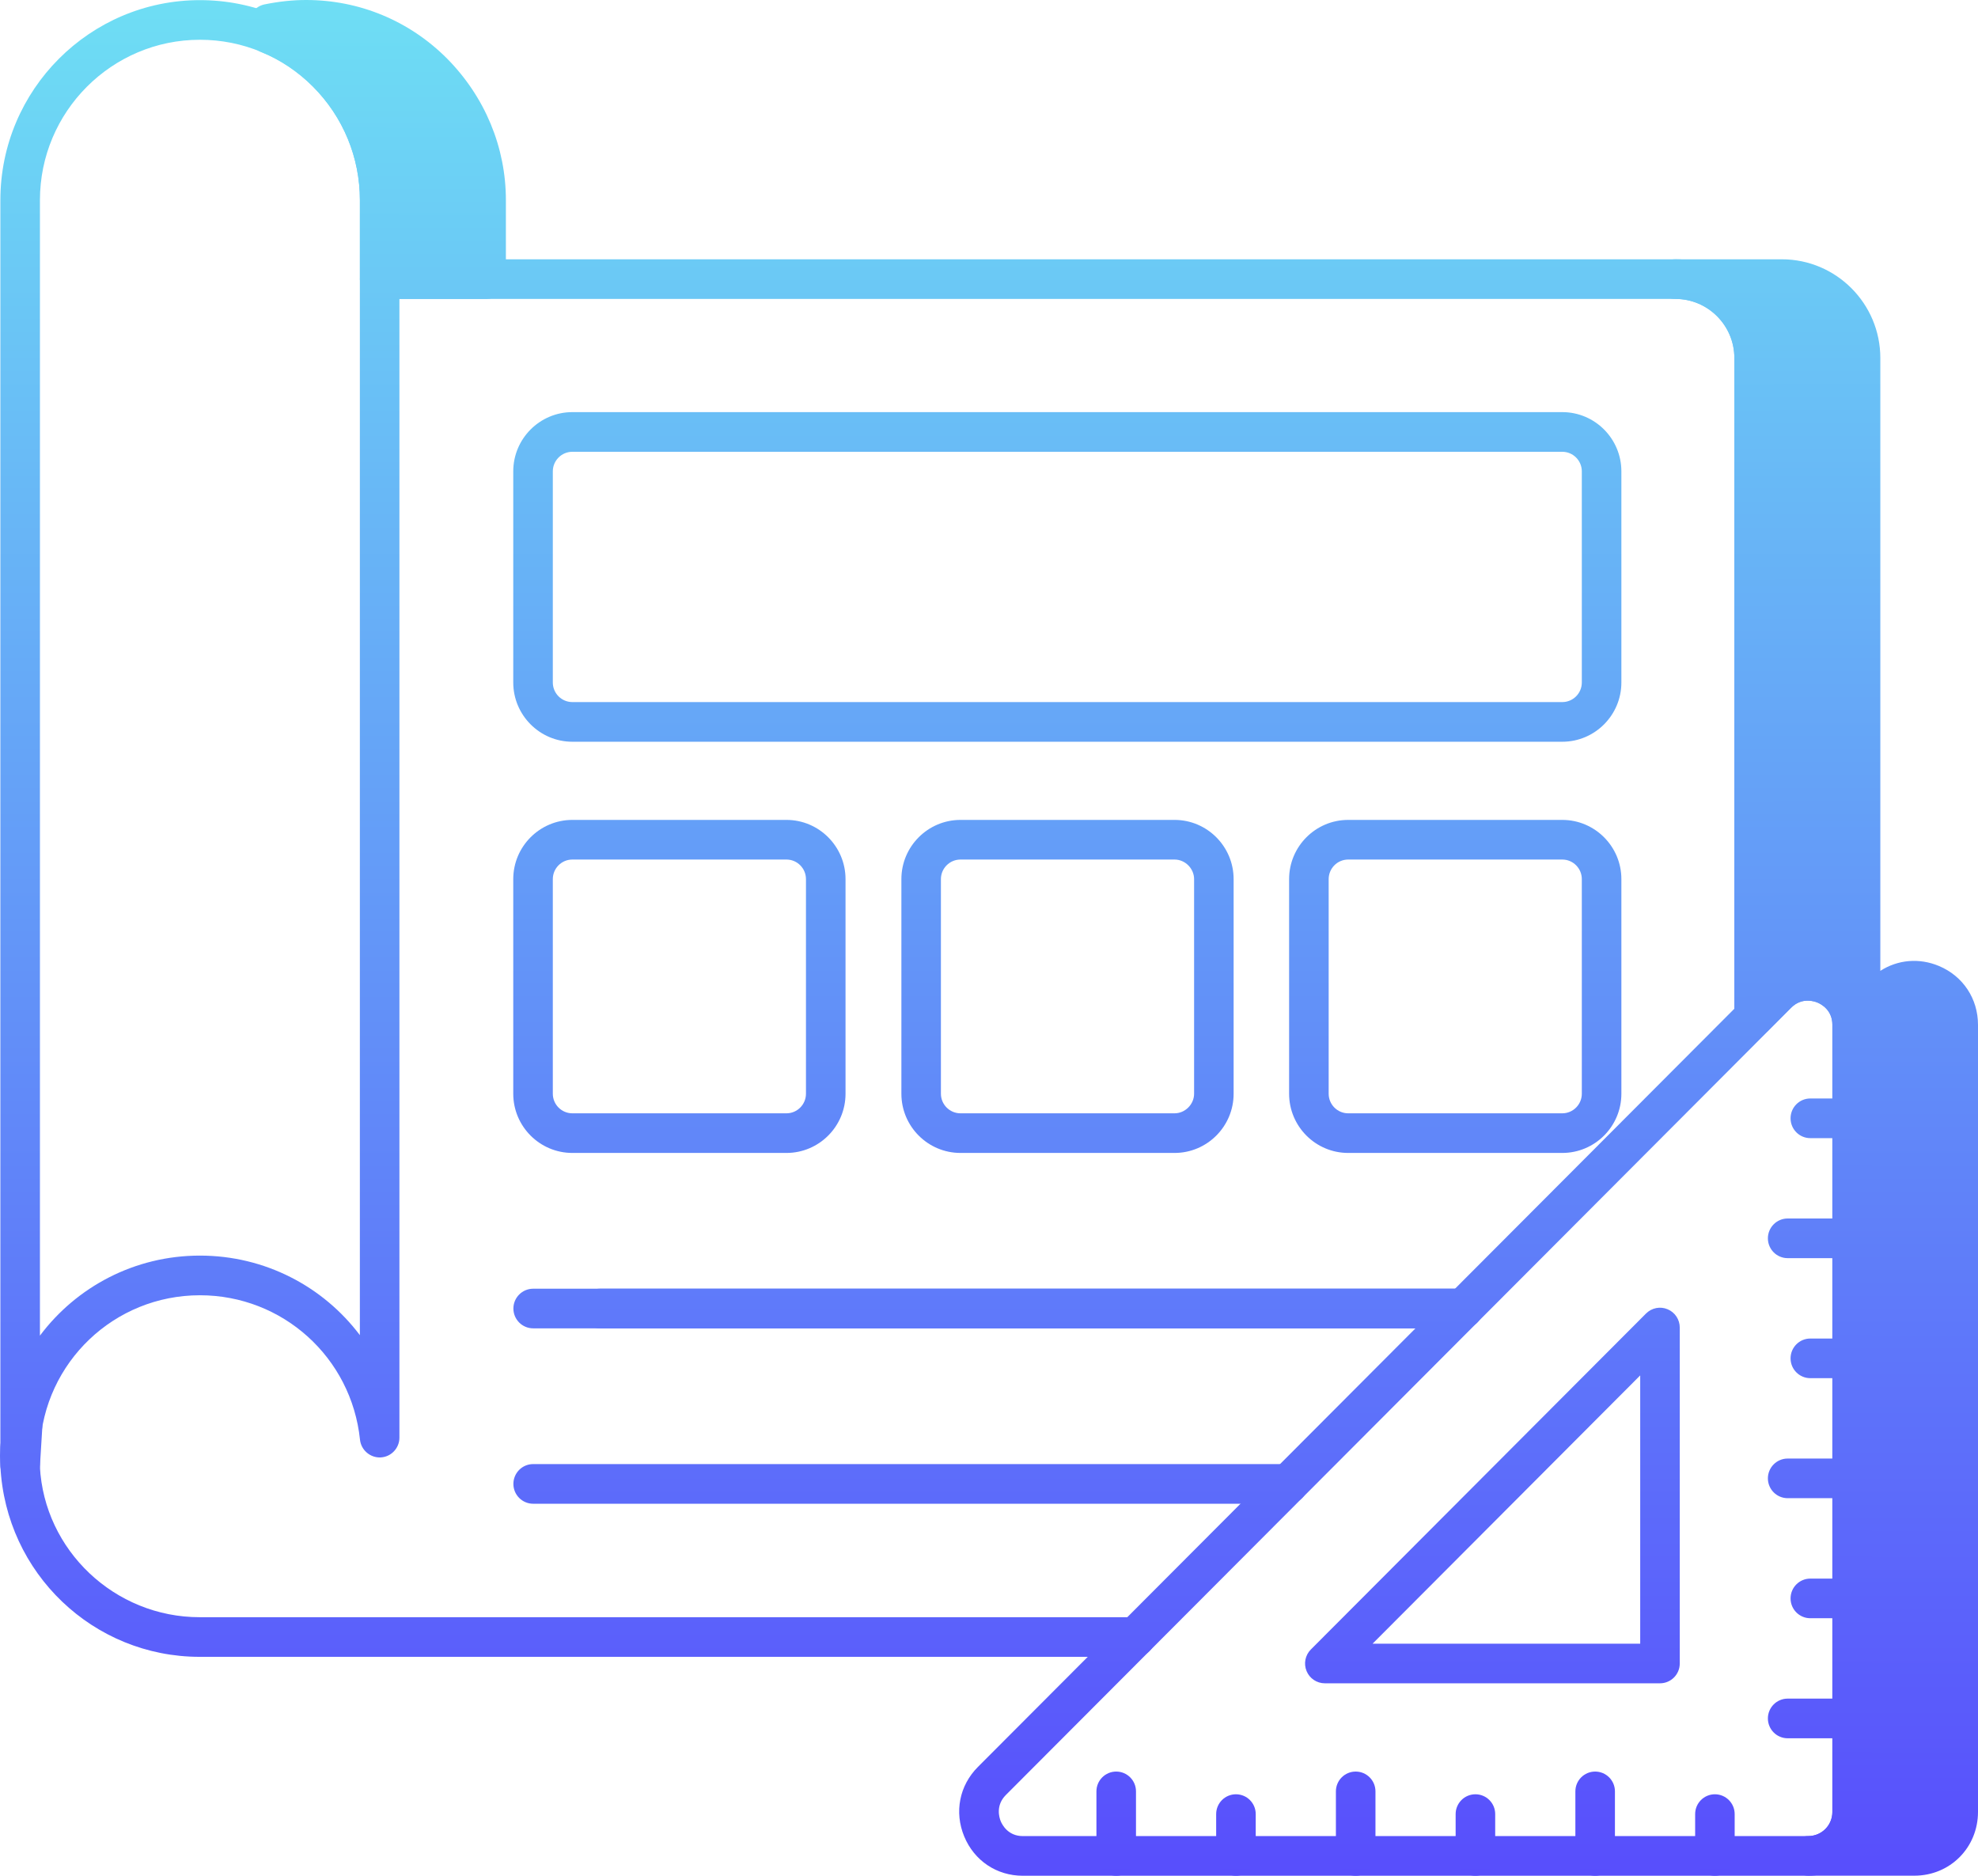
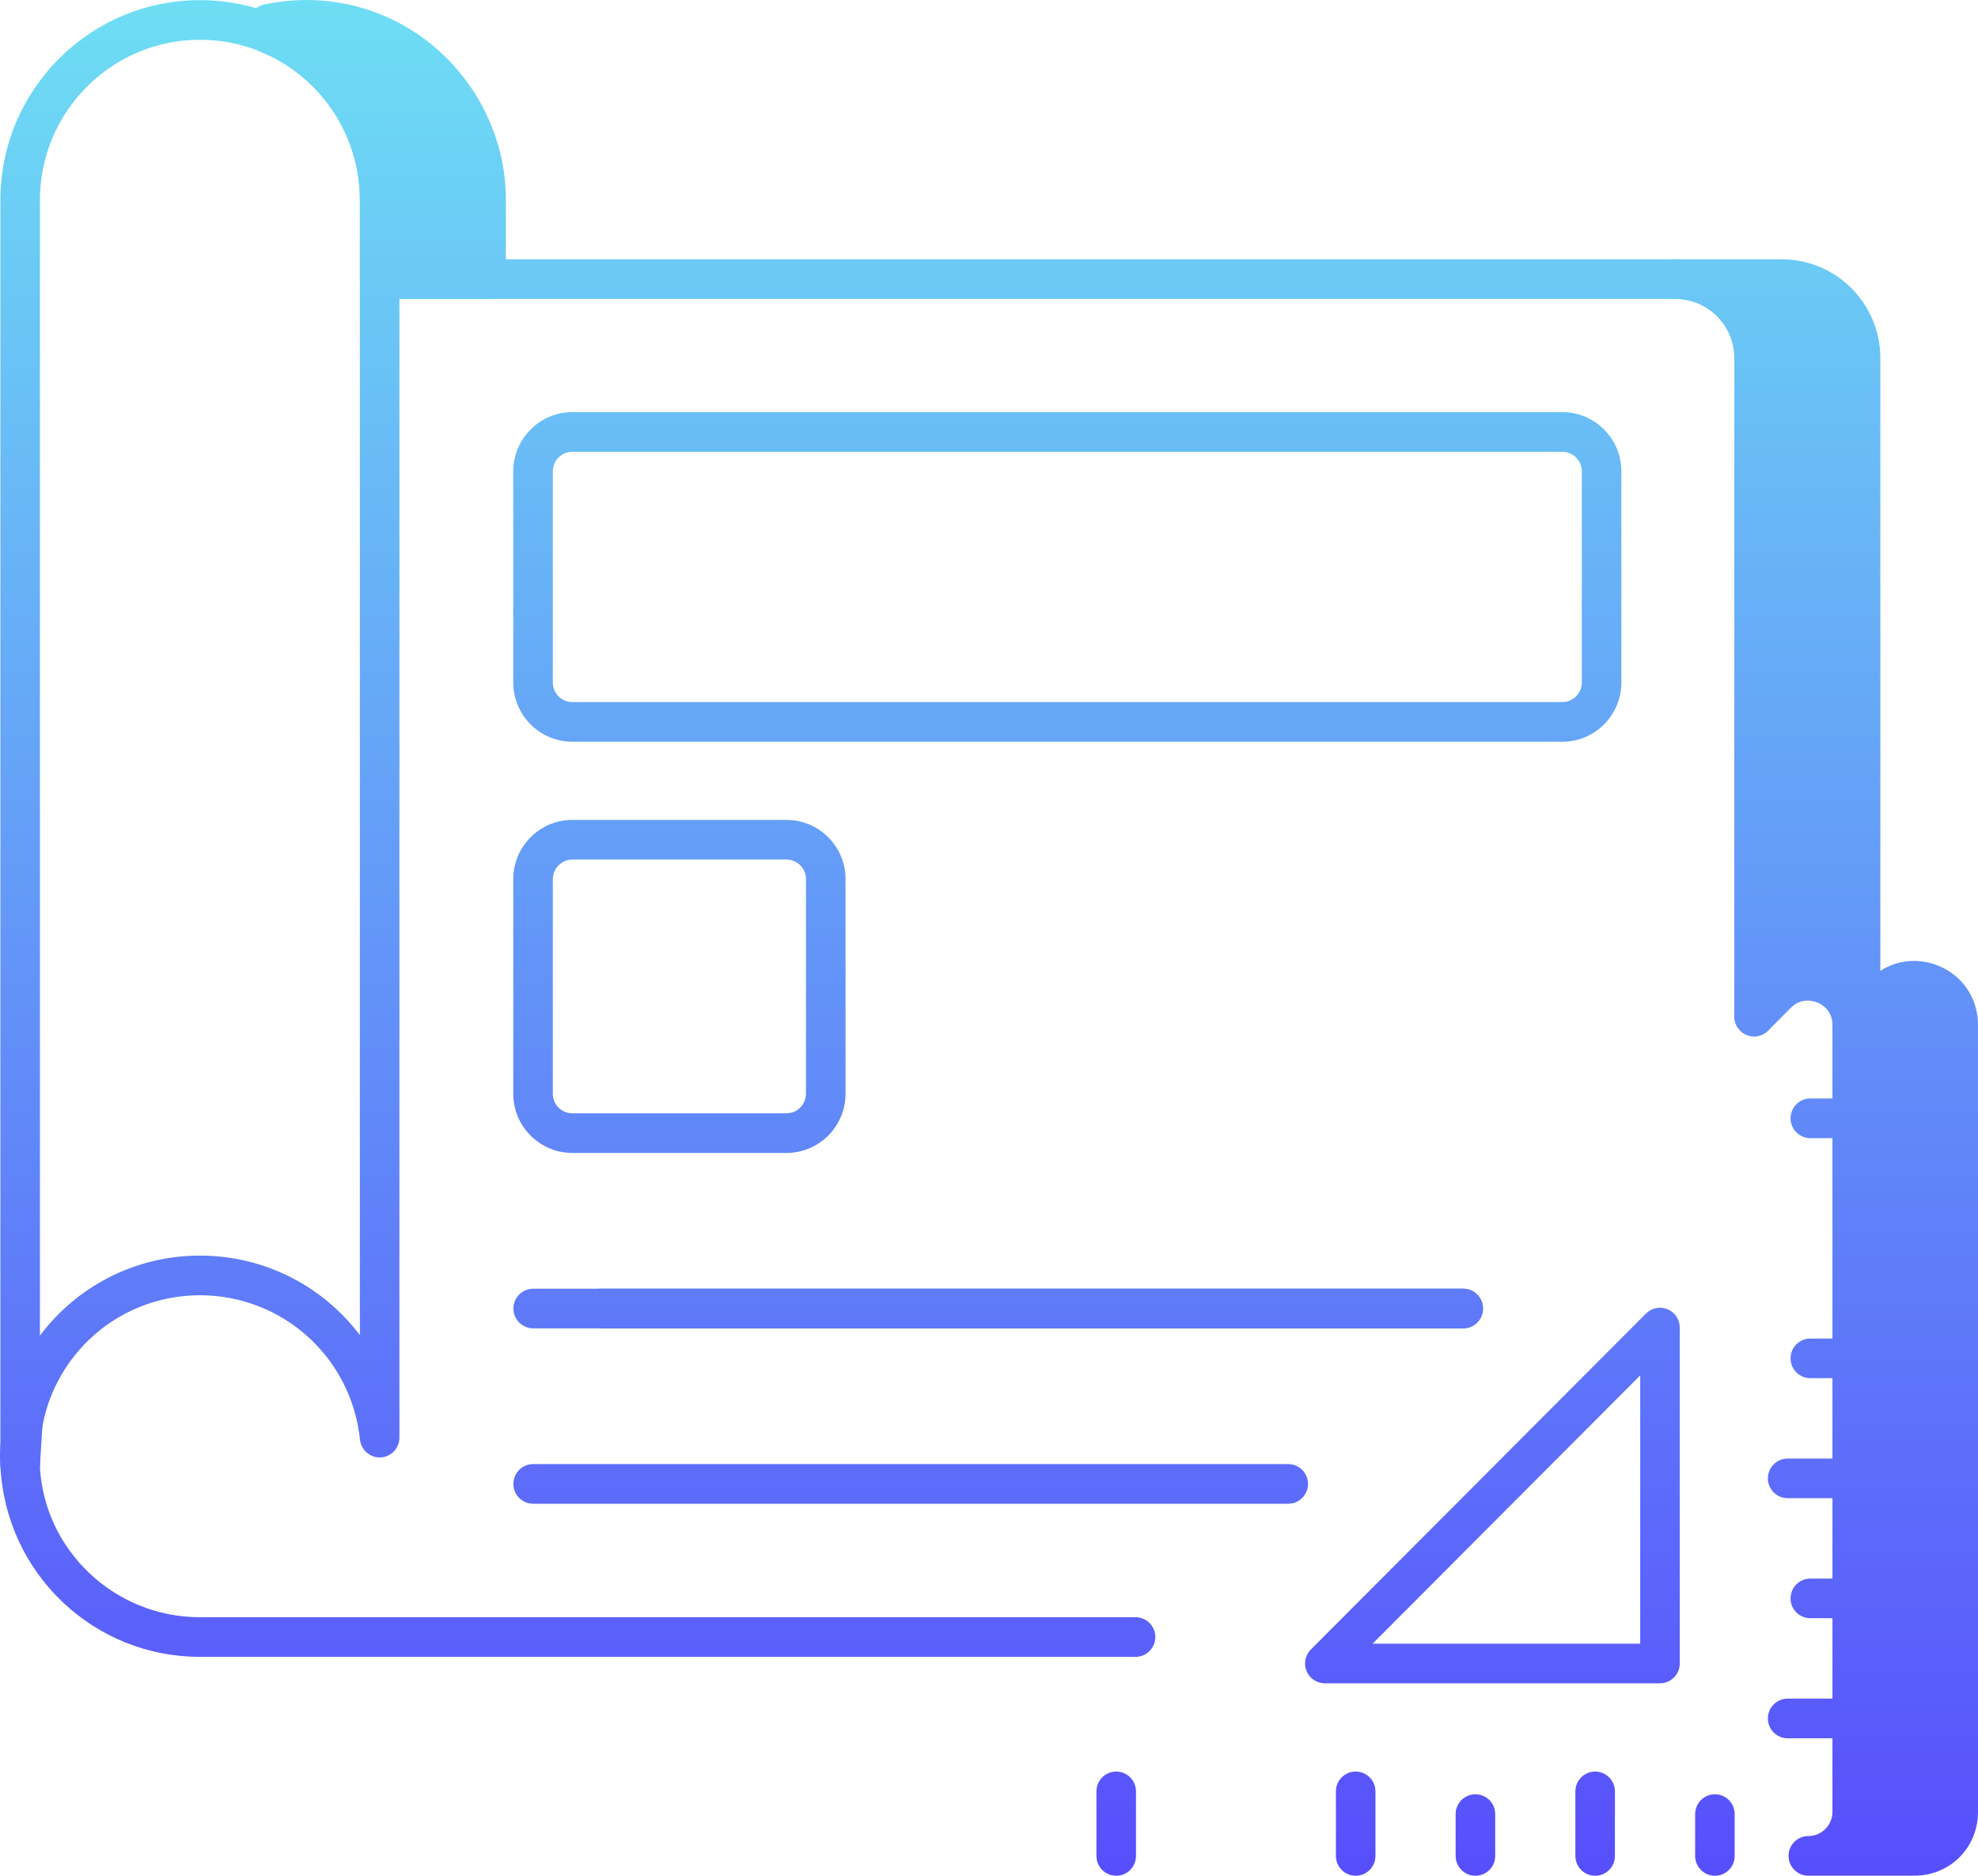
<svg xmlns="http://www.w3.org/2000/svg" width="58" height="55" viewBox="0 0 58 55" fill="none">
  <path d="M0.591 43.542C0.301 43.542 0.053 43.326 0.016 43.034C0.002 42.92 0 42.806 0 42.692C0 42.578 0.002 42.463 0.016 42.349C0.054 42.044 0.34 41.83 0.627 41.842C0.933 41.862 1.171 42.115 1.171 42.422V42.961C1.171 43.268 0.933 43.522 0.627 43.541C0.616 43.542 0.603 43.542 0.591 43.542Z" fill="url(#paint0_linear_115_1046)" />
  <path d="M42.905 38.949H17.591C17.271 38.949 17.012 38.689 17.012 38.368C17.012 38.047 17.271 37.787 17.591 37.787H42.905C43.225 37.787 43.485 38.047 43.485 38.368C43.485 38.689 43.225 38.949 42.905 38.949Z" fill="url(#paint1_linear_115_1046)" />
  <path d="M12.699 2.127C13.65 3.092 14.254 4.406 14.254 5.871V8.184H11.134V5.871C11.134 4.406 10.542 3.092 9.591 2.127C9.104 1.639 8.524 1.244 7.875 0.988V0.697C8.223 0.628 8.594 0.581 8.977 0.581C10.438 0.581 11.748 1.174 12.699 2.127Z" fill="url(#paint2_linear_115_1046)" />
  <path d="M14.254 8.765H11.134C10.813 8.765 10.554 8.505 10.554 8.184V5.87C10.554 4.62 10.066 3.435 9.179 2.536C8.733 2.089 8.223 1.749 7.663 1.529C7.441 1.442 7.295 1.227 7.295 0.988V0.698C7.295 0.421 7.49 0.182 7.761 0.128C8.189 0.042 8.586 0 8.976 0C10.538 0 12.005 0.61 13.109 1.717L13.111 1.719C14.222 2.844 14.834 4.319 14.834 5.87V8.184C14.834 8.505 14.574 8.765 14.254 8.765ZM11.714 7.603H13.674V5.87C13.674 4.627 13.182 3.444 12.288 2.537C11.502 1.749 10.484 1.275 9.389 1.18C9.602 1.342 9.807 1.521 10.001 1.717C11.107 2.838 11.714 4.312 11.714 5.87V7.603Z" fill="url(#paint3_linear_115_1046)" />
  <path d="M57.42 30.051V53.127C57.42 53.847 56.852 54.417 56.133 54.417H53.025C53.732 54.417 54.312 53.847 54.312 53.127V30.051C54.312 28.9 52.92 28.33 52.108 29.132L51.436 29.807V10.497C51.436 9.219 50.404 8.184 49.128 8.184H52.248C53.523 8.184 54.556 9.219 54.556 10.497V29.807L55.228 29.132C56.04 28.33 57.42 28.9 57.42 30.051Z" fill="url(#paint4_linear_115_1046)" />
  <path d="M56.133 54.998H53.025C52.704 54.998 52.445 54.738 52.445 54.417C52.445 54.096 52.704 53.836 53.025 53.836C53.415 53.836 53.732 53.517 53.732 53.126V30.051C53.732 29.614 53.399 29.441 53.297 29.398C53.193 29.354 52.828 29.237 52.515 29.546L51.846 30.218C51.68 30.384 51.431 30.435 51.214 30.344C50.998 30.254 50.856 30.042 50.856 29.807V10.497C50.856 9.542 50.081 8.765 49.128 8.765C48.807 8.765 48.548 8.505 48.548 8.184C48.548 7.863 48.807 7.603 49.128 7.603H52.248C53.84 7.603 55.136 8.901 55.136 10.497V28.467C55.646 28.139 56.274 28.081 56.855 28.324C57.561 28.62 58 29.282 58 30.051V53.126C58 54.176 57.18 54.998 56.133 54.998ZM54.753 53.836H56.133C56.529 53.836 56.84 53.524 56.84 53.126V30.051C56.84 29.612 56.509 29.439 56.408 29.396C56.307 29.356 55.947 29.239 55.636 29.546L54.966 30.218C54.943 30.241 54.918 30.262 54.892 30.28V53.126C54.892 53.377 54.843 53.617 54.753 53.836ZM51.441 8.765C51.802 9.248 52.016 9.848 52.016 10.497V28.467C52.528 28.139 53.159 28.081 53.745 28.326C53.825 28.359 53.902 28.398 53.976 28.441V10.497C53.976 9.542 53.201 8.765 52.248 8.765H51.441Z" fill="url(#paint5_linear_115_1046)" />
  <path d="M33.297 48.581H5.857C2.735 48.581 0.168 46.127 0.012 42.995L0.082 41.791C0.102 41.471 0.376 41.24 0.697 41.247C1.016 41.267 1.259 41.542 1.24 41.863L1.17 43.002C1.295 45.45 3.354 47.419 5.857 47.419H33.297C33.618 47.419 33.877 47.679 33.877 48C33.877 48.321 33.618 48.581 33.297 48.581Z" fill="url(#paint6_linear_115_1046)" />
  <path d="M51.436 30.388C51.115 30.388 50.856 30.128 50.856 29.807V10.497C50.856 9.542 50.081 8.765 49.128 8.765H11.134C10.813 8.765 10.554 8.505 10.554 8.184C10.554 7.863 10.813 7.603 11.134 7.603H49.128C50.72 7.603 52.016 8.901 52.016 10.497V29.807C52.016 30.128 51.757 30.388 51.436 30.388Z" fill="url(#paint7_linear_115_1046)" />
  <path d="M37.774 44.092H15.634C15.314 44.092 15.054 43.832 15.054 43.511C15.054 43.189 15.314 42.929 15.634 42.929H37.774C38.095 42.929 38.354 43.189 38.354 43.511C38.354 43.832 38.095 44.092 37.774 44.092Z" fill="url(#paint8_linear_115_1046)" />
  <path d="M42.905 38.949H15.634C15.314 38.949 15.054 38.689 15.054 38.368C15.054 38.047 15.314 37.787 15.634 37.787H42.905C43.225 37.787 43.485 38.047 43.485 38.368C43.485 38.689 43.225 38.949 42.905 38.949Z" fill="url(#paint9_linear_115_1046)" />
  <path d="M45.81 21.749H16.783C15.828 21.749 15.05 20.969 15.05 20.012V13.821C15.05 12.863 15.828 12.084 16.783 12.084H45.81C46.766 12.084 47.543 12.863 47.543 13.821V20.012C47.543 20.969 46.766 21.749 45.81 21.749ZM16.783 13.247C16.467 13.247 16.21 13.505 16.21 13.821V20.012C16.21 20.329 16.467 20.586 16.783 20.586H45.81C46.126 20.586 46.383 20.329 46.383 20.012V13.821C46.383 13.505 46.126 13.247 45.81 13.247H16.783Z" fill="url(#paint10_linear_115_1046)" />
  <path d="M23.061 33.806H16.783C15.828 33.806 15.05 33.028 15.05 32.07V25.777C15.05 24.82 15.828 24.041 16.783 24.041H23.061C24.016 24.041 24.793 24.82 24.793 25.777V32.07C24.793 33.028 24.016 33.806 23.061 33.806ZM16.783 25.203C16.467 25.203 16.21 25.461 16.21 25.777V32.07C16.21 32.386 16.467 32.644 16.783 32.644H23.061C23.376 32.644 23.633 32.386 23.633 32.07V25.777C23.633 25.461 23.376 25.203 23.061 25.203H16.783Z" fill="url(#paint11_linear_115_1046)" />
-   <path d="M45.81 33.806H39.532C38.577 33.806 37.8 33.028 37.8 32.07V25.777C37.8 24.82 38.577 24.041 39.532 24.041H45.81C46.766 24.041 47.543 24.82 47.543 25.777V32.07C47.543 33.028 46.766 33.806 45.81 33.806ZM39.532 25.203C39.217 25.203 38.96 25.461 38.96 25.777V32.07C38.96 32.386 39.217 32.644 39.532 32.644H45.81C46.126 32.644 46.383 32.386 46.383 32.07V25.777C46.383 25.461 46.126 25.203 45.81 25.203H39.532Z" fill="url(#paint12_linear_115_1046)" />
-   <path d="M34.441 33.806H28.164C27.208 33.806 26.431 33.028 26.431 32.07V25.777C26.431 24.82 27.208 24.041 28.164 24.041H34.441C35.396 24.041 36.173 24.82 36.173 25.777V32.07C36.173 33.028 35.396 33.806 34.441 33.806ZM28.164 25.203C27.848 25.203 27.59 25.461 27.59 25.777V32.07C27.59 32.386 27.848 32.644 28.164 32.644H34.441C34.751 32.644 35.014 32.381 35.014 32.07V25.777C35.014 25.466 34.751 25.203 34.441 25.203H28.164Z" fill="url(#paint13_linear_115_1046)" />
  <path d="M0.591 43.004C0.587 43.004 0.582 43.004 0.577 43.004C0.263 42.996 0.011 42.738 0.011 42.422V5.868C0.011 2.634 2.636 0.004 5.862 0.004C7.424 0.004 8.893 0.614 9.998 1.722C11.103 2.83 11.712 4.303 11.712 5.868V42.153C11.712 42.463 11.47 42.718 11.162 42.734C10.86 42.749 10.588 42.521 10.556 42.214C10.304 39.799 8.285 37.979 5.862 37.979C3.351 37.979 1.291 39.943 1.171 42.45C1.156 42.761 0.9 43.004 0.591 43.004ZM5.862 1.166C3.275 1.166 1.171 3.276 1.171 5.868V39.163C2.241 37.734 3.947 36.816 5.862 36.816C7.77 36.816 9.476 37.722 10.552 39.148V5.868C10.552 4.613 10.064 3.432 9.178 2.544C8.292 1.656 7.114 1.166 5.862 1.166Z" fill="url(#paint14_linear_115_1046)" />
-   <path d="M53.021 55H29.992C29.225 55 28.567 54.558 28.273 53.847C27.978 53.134 28.132 52.353 28.675 51.809L51.705 28.726C52.246 28.183 53.026 28.027 53.736 28.323C54.447 28.618 54.888 29.278 54.888 30.045V53.129C54.888 54.16 54.05 55 53.021 55ZM53.008 29.341C52.863 29.341 52.686 29.386 52.525 29.548L29.495 52.631C29.187 52.94 29.302 53.299 29.344 53.402C29.387 53.504 29.558 53.837 29.992 53.837H53.021C53.417 53.837 53.728 53.526 53.728 53.129V30.045C53.728 29.611 53.395 29.44 53.293 29.397C53.244 29.377 53.138 29.341 53.008 29.341Z" fill="url(#paint15_linear_115_1046)" />
  <path d="M48.675 49.357H38.848C38.613 49.357 38.402 49.216 38.312 48.998C38.222 48.781 38.272 48.531 38.438 48.365L48.265 38.515C48.431 38.349 48.68 38.297 48.897 38.389C49.114 38.478 49.255 38.691 49.255 38.926V48.776C49.255 49.097 48.995 49.357 48.675 49.357ZM40.248 48.195H48.095V40.329L40.248 48.195Z" fill="url(#paint16_linear_115_1046)" />
  <path d="M32.73 55C32.41 55 32.15 54.74 32.15 54.419V52.526C32.15 52.205 32.41 51.945 32.73 51.945C33.051 51.945 33.31 52.205 33.31 52.526V54.419C33.31 54.74 33.051 55 32.73 55Z" fill="url(#paint17_linear_115_1046)" />
-   <path d="M36.241 55C35.921 55 35.661 54.74 35.661 54.419V53.192C35.661 52.871 35.921 52.611 36.241 52.611C36.562 52.611 36.821 52.871 36.821 53.192V54.419C36.821 54.74 36.562 55 36.241 55Z" fill="url(#paint18_linear_115_1046)" />
  <path d="M39.752 55C39.432 55 39.172 54.74 39.172 54.419V52.526C39.172 52.205 39.432 51.945 39.752 51.945C40.073 51.945 40.332 52.205 40.332 52.526V54.419C40.332 54.74 40.073 55 39.752 55Z" fill="url(#paint19_linear_115_1046)" />
  <path d="M43.263 55C42.943 55 42.683 54.74 42.683 54.419V53.192C42.683 52.871 42.943 52.611 43.263 52.611C43.584 52.611 43.843 52.871 43.843 53.192V54.419C43.843 54.74 43.584 55 43.263 55Z" fill="url(#paint20_linear_115_1046)" />
  <path d="M46.774 55C46.454 55 46.194 54.74 46.194 54.419V52.526C46.194 52.205 46.454 51.945 46.774 51.945C47.095 51.945 47.354 52.205 47.354 52.526V54.419C47.354 54.74 47.095 55 46.774 55Z" fill="url(#paint21_linear_115_1046)" />
  <path d="M50.285 55C49.965 55 49.706 54.74 49.706 54.419V53.192C49.706 52.871 49.965 52.611 50.285 52.611C50.606 52.611 50.865 52.871 50.865 53.192V54.419C50.865 54.74 50.606 55 50.285 55Z" fill="url(#paint22_linear_115_1046)" />
  <path d="M54.308 50.969H52.419C52.099 50.969 51.839 50.709 51.839 50.387C51.839 50.066 52.099 49.806 52.419 49.806H54.308C54.628 49.806 54.888 50.066 54.888 50.387C54.888 50.709 54.628 50.969 54.308 50.969Z" fill="url(#paint23_linear_115_1046)" />
  <path d="M54.308 47.449H53.083C52.763 47.449 52.504 47.189 52.504 46.868C52.504 46.547 52.763 46.287 53.083 46.287H54.308C54.628 46.287 54.888 46.547 54.888 46.868C54.888 47.189 54.628 47.449 54.308 47.449Z" fill="url(#paint24_linear_115_1046)" />
  <path d="M54.308 43.929H52.419C52.099 43.929 51.839 43.669 51.839 43.348C51.839 43.027 52.099 42.767 52.419 42.767H54.308C54.628 42.767 54.888 43.027 54.888 43.348C54.888 43.669 54.628 43.929 54.308 43.929Z" fill="url(#paint25_linear_115_1046)" />
  <path d="M54.308 40.41H53.083C52.763 40.41 52.504 40.15 52.504 39.829C52.504 39.508 52.763 39.248 53.083 39.248H54.308C54.628 39.248 54.888 39.508 54.888 39.829C54.888 40.15 54.628 40.41 54.308 40.41Z" fill="url(#paint26_linear_115_1046)" />
-   <path d="M54.308 36.891H52.419C52.099 36.891 51.839 36.631 51.839 36.31C51.839 35.988 52.099 35.728 52.419 35.728H54.308C54.628 35.728 54.888 35.988 54.888 36.31C54.888 36.631 54.628 36.891 54.308 36.891Z" fill="url(#paint27_linear_115_1046)" />
  <path d="M54.308 33.372H53.083C52.763 33.372 52.504 33.112 52.504 32.79C52.504 32.469 52.763 32.209 53.083 32.209H54.308C54.628 32.209 54.888 32.469 54.888 32.79C54.888 33.112 54.628 33.372 54.308 33.372Z" fill="url(#paint28_linear_115_1046)" />
  <defs>
    <linearGradient id="paint0_linear_115_1046" x1="29" y1="0" x2="29" y2="55" gradientUnits="userSpaceOnUse">
      <stop stop-color="#6EDEF4" />
      <stop offset="1" stop-color="#584EFC" />
    </linearGradient>
    <linearGradient id="paint1_linear_115_1046" x1="29" y1="0" x2="29" y2="55" gradientUnits="userSpaceOnUse">
      <stop stop-color="#6EDEF4" />
      <stop offset="1" stop-color="#584EFC" />
    </linearGradient>
    <linearGradient id="paint2_linear_115_1046" x1="29" y1="0" x2="29" y2="55" gradientUnits="userSpaceOnUse">
      <stop stop-color="#6EDEF4" />
      <stop offset="1" stop-color="#584EFC" />
    </linearGradient>
    <linearGradient id="paint3_linear_115_1046" x1="29" y1="0" x2="29" y2="55" gradientUnits="userSpaceOnUse">
      <stop stop-color="#6EDEF4" />
      <stop offset="1" stop-color="#584EFC" />
    </linearGradient>
    <linearGradient id="paint4_linear_115_1046" x1="29" y1="0" x2="29" y2="55" gradientUnits="userSpaceOnUse">
      <stop stop-color="#6EDEF4" />
      <stop offset="1" stop-color="#584EFC" />
    </linearGradient>
    <linearGradient id="paint5_linear_115_1046" x1="29" y1="0" x2="29" y2="55" gradientUnits="userSpaceOnUse">
      <stop stop-color="#6EDEF4" />
      <stop offset="1" stop-color="#584EFC" />
    </linearGradient>
    <linearGradient id="paint6_linear_115_1046" x1="29" y1="0" x2="29" y2="55" gradientUnits="userSpaceOnUse">
      <stop stop-color="#6EDEF4" />
      <stop offset="1" stop-color="#584EFC" />
    </linearGradient>
    <linearGradient id="paint7_linear_115_1046" x1="29" y1="0" x2="29" y2="55" gradientUnits="userSpaceOnUse">
      <stop stop-color="#6EDEF4" />
      <stop offset="1" stop-color="#584EFC" />
    </linearGradient>
    <linearGradient id="paint8_linear_115_1046" x1="29" y1="0" x2="29" y2="55" gradientUnits="userSpaceOnUse">
      <stop stop-color="#6EDEF4" />
      <stop offset="1" stop-color="#584EFC" />
    </linearGradient>
    <linearGradient id="paint9_linear_115_1046" x1="29" y1="0" x2="29" y2="55" gradientUnits="userSpaceOnUse">
      <stop stop-color="#6EDEF4" />
      <stop offset="1" stop-color="#584EFC" />
    </linearGradient>
    <linearGradient id="paint10_linear_115_1046" x1="29" y1="0" x2="29" y2="55" gradientUnits="userSpaceOnUse">
      <stop stop-color="#6EDEF4" />
      <stop offset="1" stop-color="#584EFC" />
    </linearGradient>
    <linearGradient id="paint11_linear_115_1046" x1="29" y1="0" x2="29" y2="55" gradientUnits="userSpaceOnUse">
      <stop stop-color="#6EDEF4" />
      <stop offset="1" stop-color="#584EFC" />
    </linearGradient>
    <linearGradient id="paint12_linear_115_1046" x1="29" y1="0" x2="29" y2="55" gradientUnits="userSpaceOnUse">
      <stop stop-color="#6EDEF4" />
      <stop offset="1" stop-color="#584EFC" />
    </linearGradient>
    <linearGradient id="paint13_linear_115_1046" x1="29" y1="0" x2="29" y2="55" gradientUnits="userSpaceOnUse">
      <stop stop-color="#6EDEF4" />
      <stop offset="1" stop-color="#584EFC" />
    </linearGradient>
    <linearGradient id="paint14_linear_115_1046" x1="29" y1="0" x2="29" y2="55" gradientUnits="userSpaceOnUse">
      <stop stop-color="#6EDEF4" />
      <stop offset="1" stop-color="#584EFC" />
    </linearGradient>
    <linearGradient id="paint15_linear_115_1046" x1="29" y1="0" x2="29" y2="55" gradientUnits="userSpaceOnUse">
      <stop stop-color="#6EDEF4" />
      <stop offset="1" stop-color="#584EFC" />
    </linearGradient>
    <linearGradient id="paint16_linear_115_1046" x1="29" y1="0" x2="29" y2="55" gradientUnits="userSpaceOnUse">
      <stop stop-color="#6EDEF4" />
      <stop offset="1" stop-color="#584EFC" />
    </linearGradient>
    <linearGradient id="paint17_linear_115_1046" x1="29" y1="0" x2="29" y2="55" gradientUnits="userSpaceOnUse">
      <stop stop-color="#6EDEF4" />
      <stop offset="1" stop-color="#584EFC" />
    </linearGradient>
    <linearGradient id="paint18_linear_115_1046" x1="29" y1="0" x2="29" y2="55" gradientUnits="userSpaceOnUse">
      <stop stop-color="#6EDEF4" />
      <stop offset="1" stop-color="#584EFC" />
    </linearGradient>
    <linearGradient id="paint19_linear_115_1046" x1="29" y1="0" x2="29" y2="55" gradientUnits="userSpaceOnUse">
      <stop stop-color="#6EDEF4" />
      <stop offset="1" stop-color="#584EFC" />
    </linearGradient>
    <linearGradient id="paint20_linear_115_1046" x1="29" y1="0" x2="29" y2="55" gradientUnits="userSpaceOnUse">
      <stop stop-color="#6EDEF4" />
      <stop offset="1" stop-color="#584EFC" />
    </linearGradient>
    <linearGradient id="paint21_linear_115_1046" x1="29" y1="0" x2="29" y2="55" gradientUnits="userSpaceOnUse">
      <stop stop-color="#6EDEF4" />
      <stop offset="1" stop-color="#584EFC" />
    </linearGradient>
    <linearGradient id="paint22_linear_115_1046" x1="29" y1="0" x2="29" y2="55" gradientUnits="userSpaceOnUse">
      <stop stop-color="#6EDEF4" />
      <stop offset="1" stop-color="#584EFC" />
    </linearGradient>
    <linearGradient id="paint23_linear_115_1046" x1="29" y1="0" x2="29" y2="55" gradientUnits="userSpaceOnUse">
      <stop stop-color="#6EDEF4" />
      <stop offset="1" stop-color="#584EFC" />
    </linearGradient>
    <linearGradient id="paint24_linear_115_1046" x1="29" y1="0" x2="29" y2="55" gradientUnits="userSpaceOnUse">
      <stop stop-color="#6EDEF4" />
      <stop offset="1" stop-color="#584EFC" />
    </linearGradient>
    <linearGradient id="paint25_linear_115_1046" x1="29" y1="0" x2="29" y2="55" gradientUnits="userSpaceOnUse">
      <stop stop-color="#6EDEF4" />
      <stop offset="1" stop-color="#584EFC" />
    </linearGradient>
    <linearGradient id="paint26_linear_115_1046" x1="29" y1="0" x2="29" y2="55" gradientUnits="userSpaceOnUse">
      <stop stop-color="#6EDEF4" />
      <stop offset="1" stop-color="#584EFC" />
    </linearGradient>
    <linearGradient id="paint27_linear_115_1046" x1="29" y1="0" x2="29" y2="55" gradientUnits="userSpaceOnUse">
      <stop stop-color="#6EDEF4" />
      <stop offset="1" stop-color="#584EFC" />
    </linearGradient>
    <linearGradient id="paint28_linear_115_1046" x1="29" y1="0" x2="29" y2="55" gradientUnits="userSpaceOnUse">
      <stop stop-color="#6EDEF4" />
      <stop offset="1" stop-color="#584EFC" />
    </linearGradient>
  </defs>
</svg>